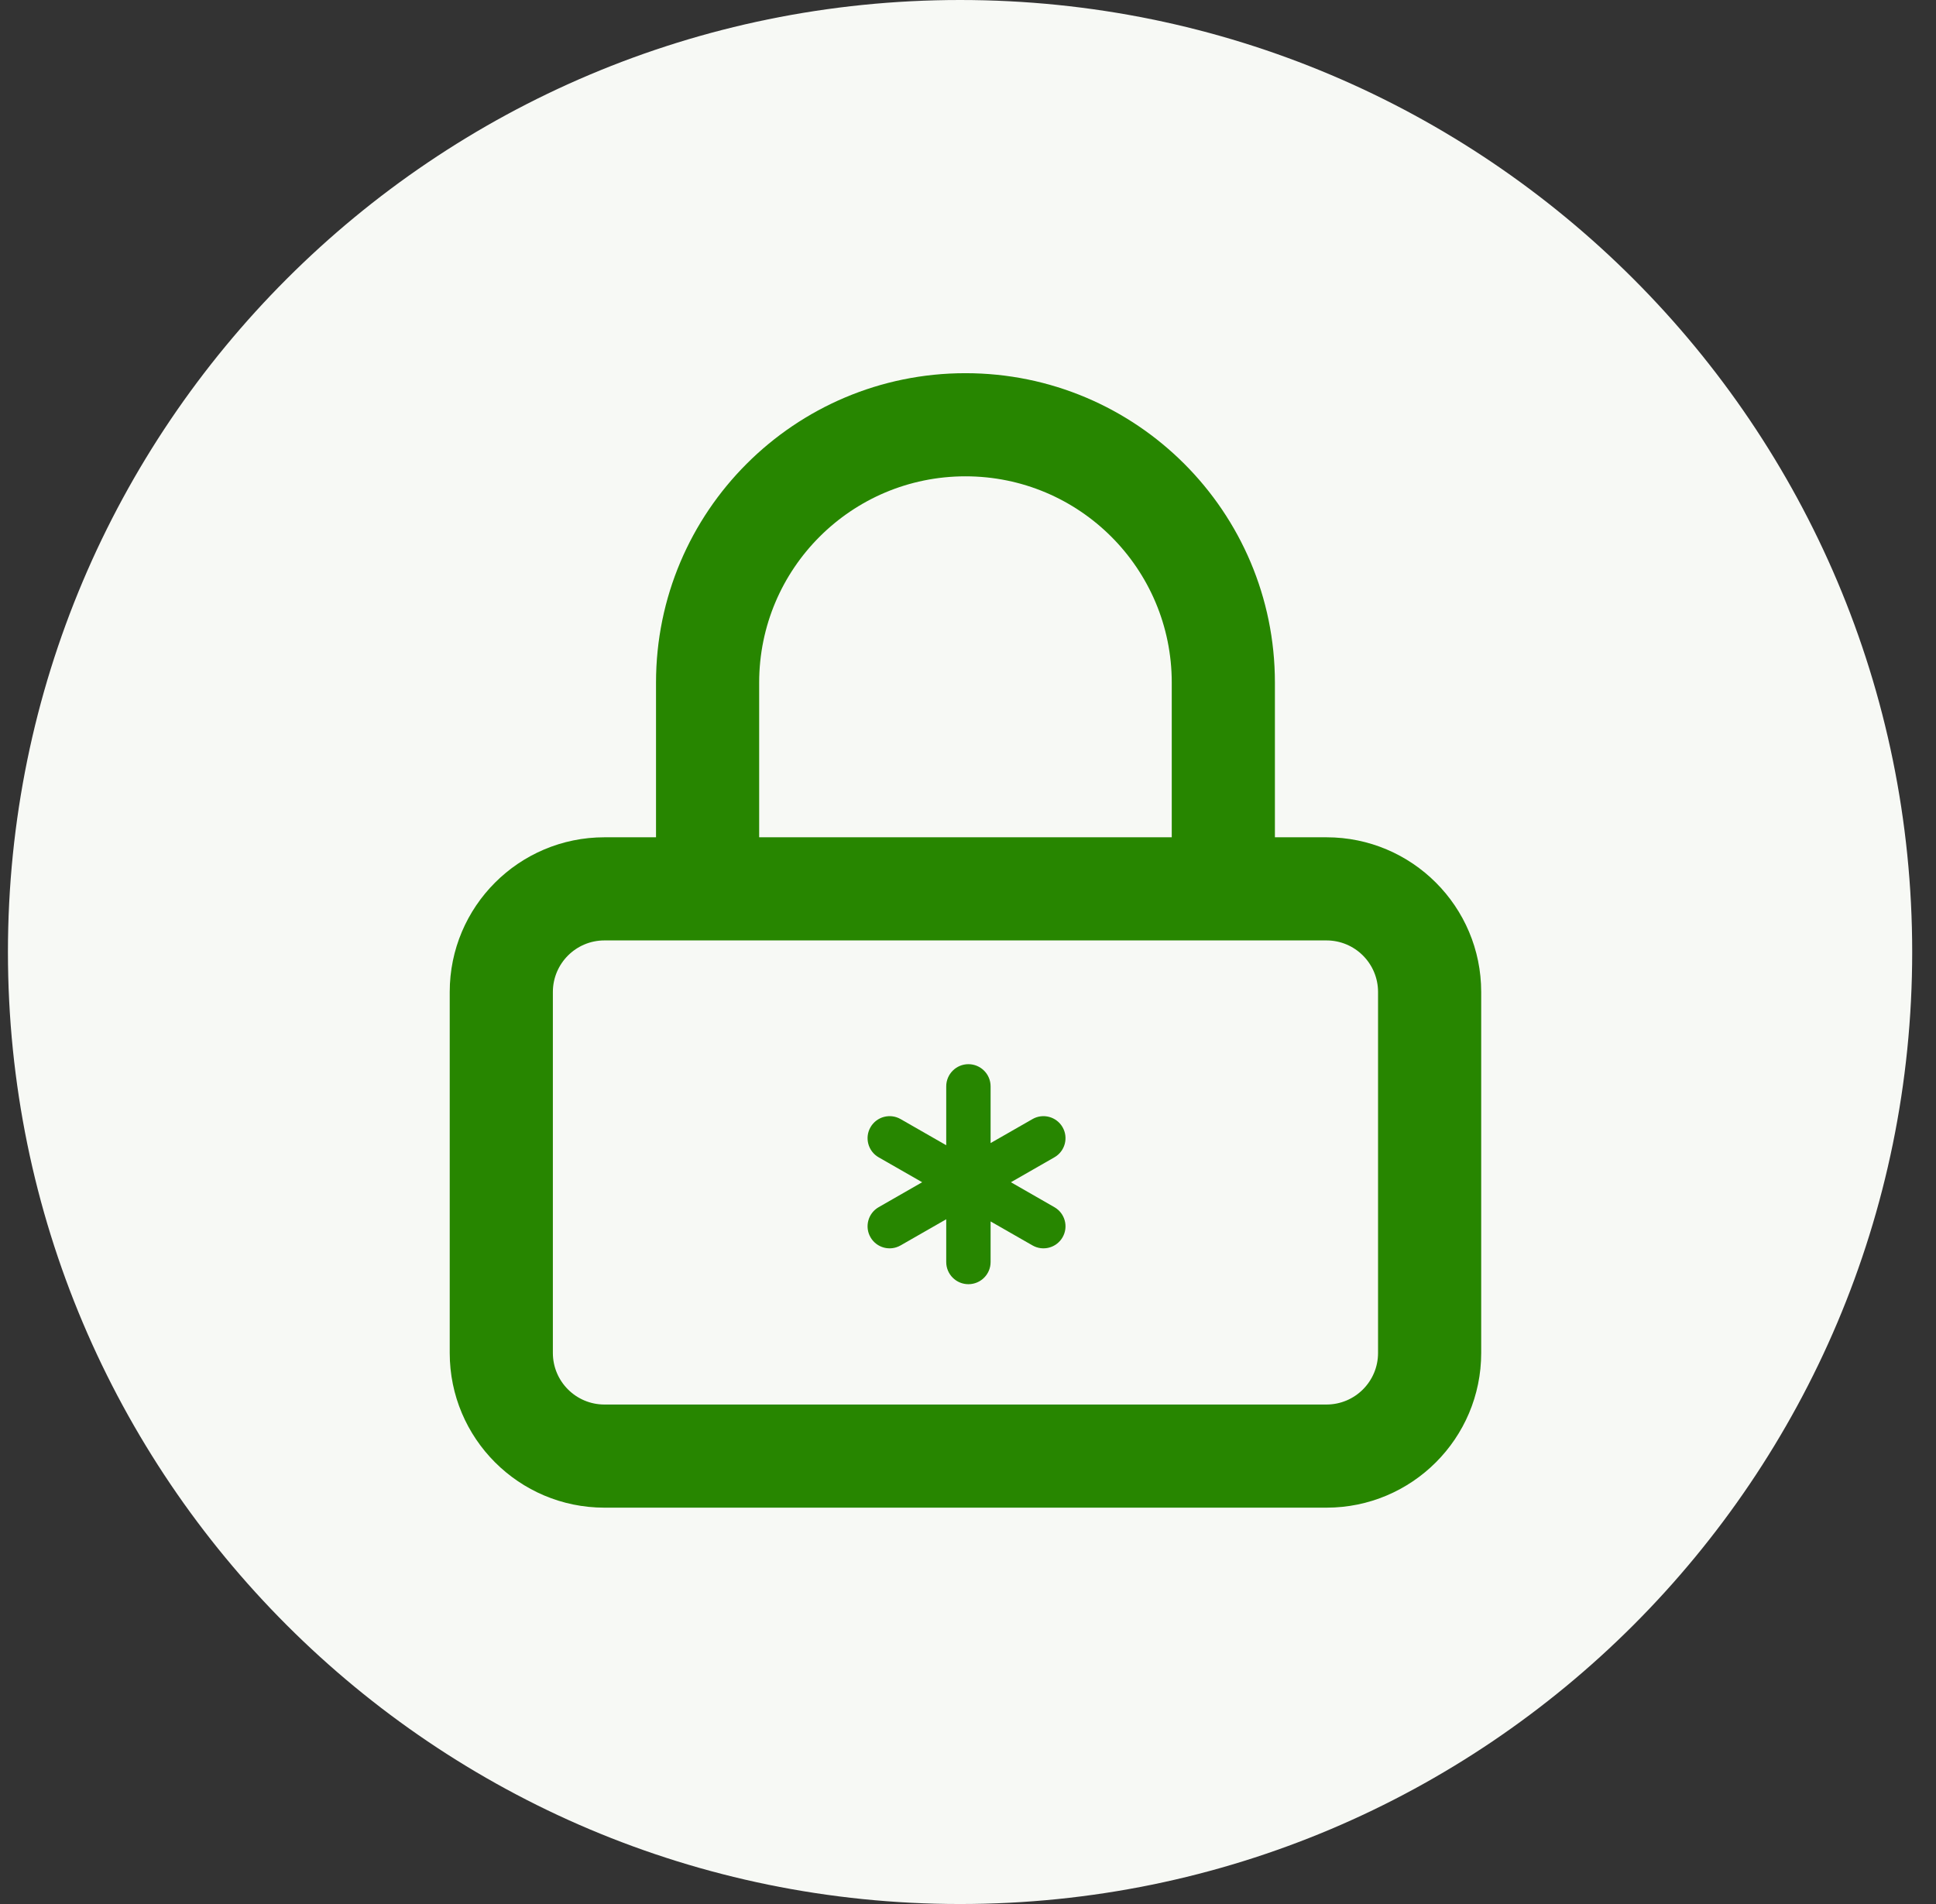
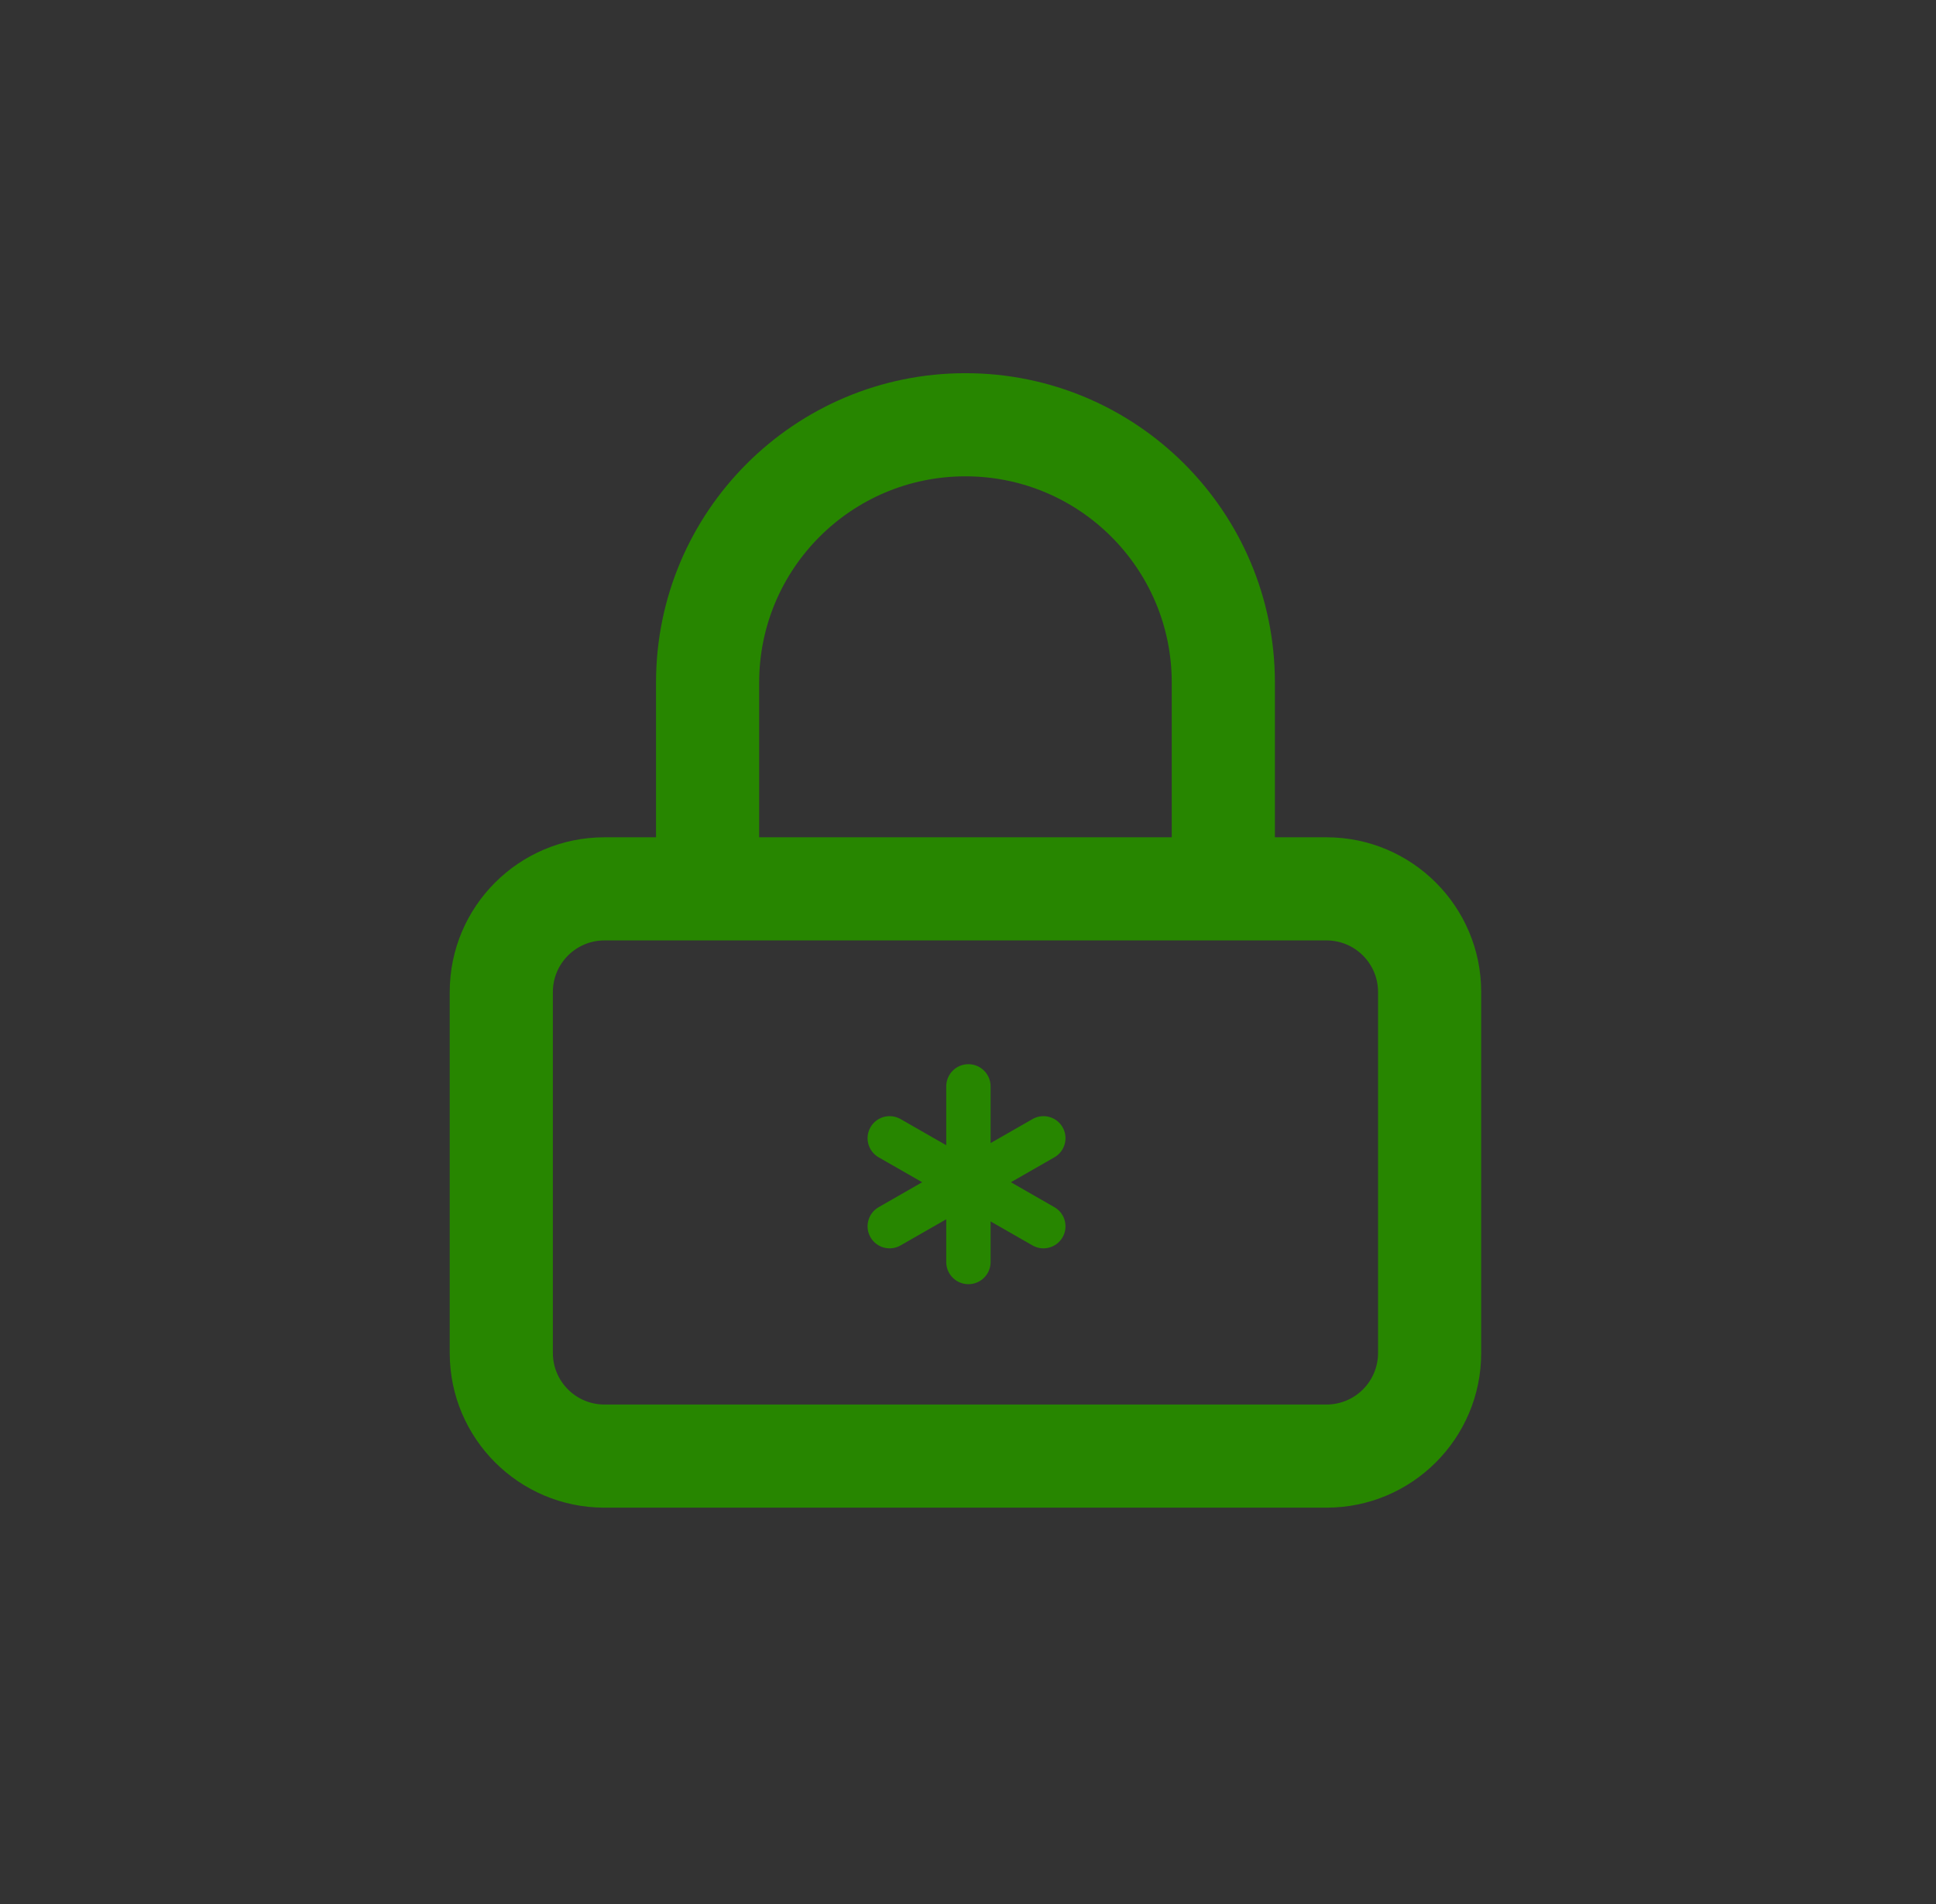
<svg xmlns="http://www.w3.org/2000/svg" width="61" height="60" viewBox="0 0 61 60" fill="none">
  <rect x="0" y="0" width="61" height="60" fill="#333333" stroke="none" />
-   <path d="M30.25 60C46.819 60 60.25 46.569 60.25 30C60.25 13.431 46.819 0 30.25 0C13.681 0 0.25 13.431 0.25 30C0.25 46.569 13.681 60 30.25 60Z" fill="#F7F9F5" />
  <path d="M29.814 34.234C29.814 33.848 30.127 33.535 30.513 33.535C30.899 33.535 31.212 33.848 31.212 34.234V36.021L32.532 35.265C32.863 35.075 33.286 35.188 33.478 35.518C33.672 35.851 33.557 36.279 33.222 36.47L31.852 37.255L33.222 38.041C33.557 38.232 33.672 38.66 33.478 38.993C33.286 39.323 32.863 39.436 32.532 39.246L31.212 38.49V39.77C31.212 40.156 30.899 40.468 30.513 40.468C30.127 40.468 29.814 40.156 29.814 39.77V38.422L28.376 39.246C28.044 39.436 27.622 39.323 27.43 38.993C27.236 38.66 27.351 38.232 27.685 38.041L29.056 37.255L27.685 36.47C27.351 36.279 27.236 35.851 27.43 35.518C27.622 35.188 28.044 35.075 28.376 35.265L29.814 36.089V34.234Z" fill="#278600" />
  <path fill-rule="evenodd" clip-rule="evenodd" d="M20.67 26.385H19.045C16.353 26.385 14.17 28.568 14.17 31.26V42.635C14.17 45.327 16.353 47.51 19.045 47.51H41.795C44.487 47.51 46.67 45.327 46.67 42.635V31.26C46.67 28.568 44.487 26.385 41.795 26.385H40.17V21.51C40.17 16.125 35.805 11.76 30.42 11.76C25.035 11.76 20.67 16.125 20.67 21.51V26.385ZM23.92 26.385H36.92V21.51C36.92 17.92 34.01 15.01 30.42 15.01C26.83 15.01 23.92 17.92 23.92 21.51V26.385ZM19.045 29.635C18.148 29.635 17.42 30.363 17.42 31.26V42.635C17.42 43.532 18.148 44.26 19.045 44.26H41.795C42.693 44.26 43.42 43.532 43.42 42.635V31.26C43.42 30.363 42.693 29.635 41.795 29.635H19.045Z" fill="#278600" />
</svg>